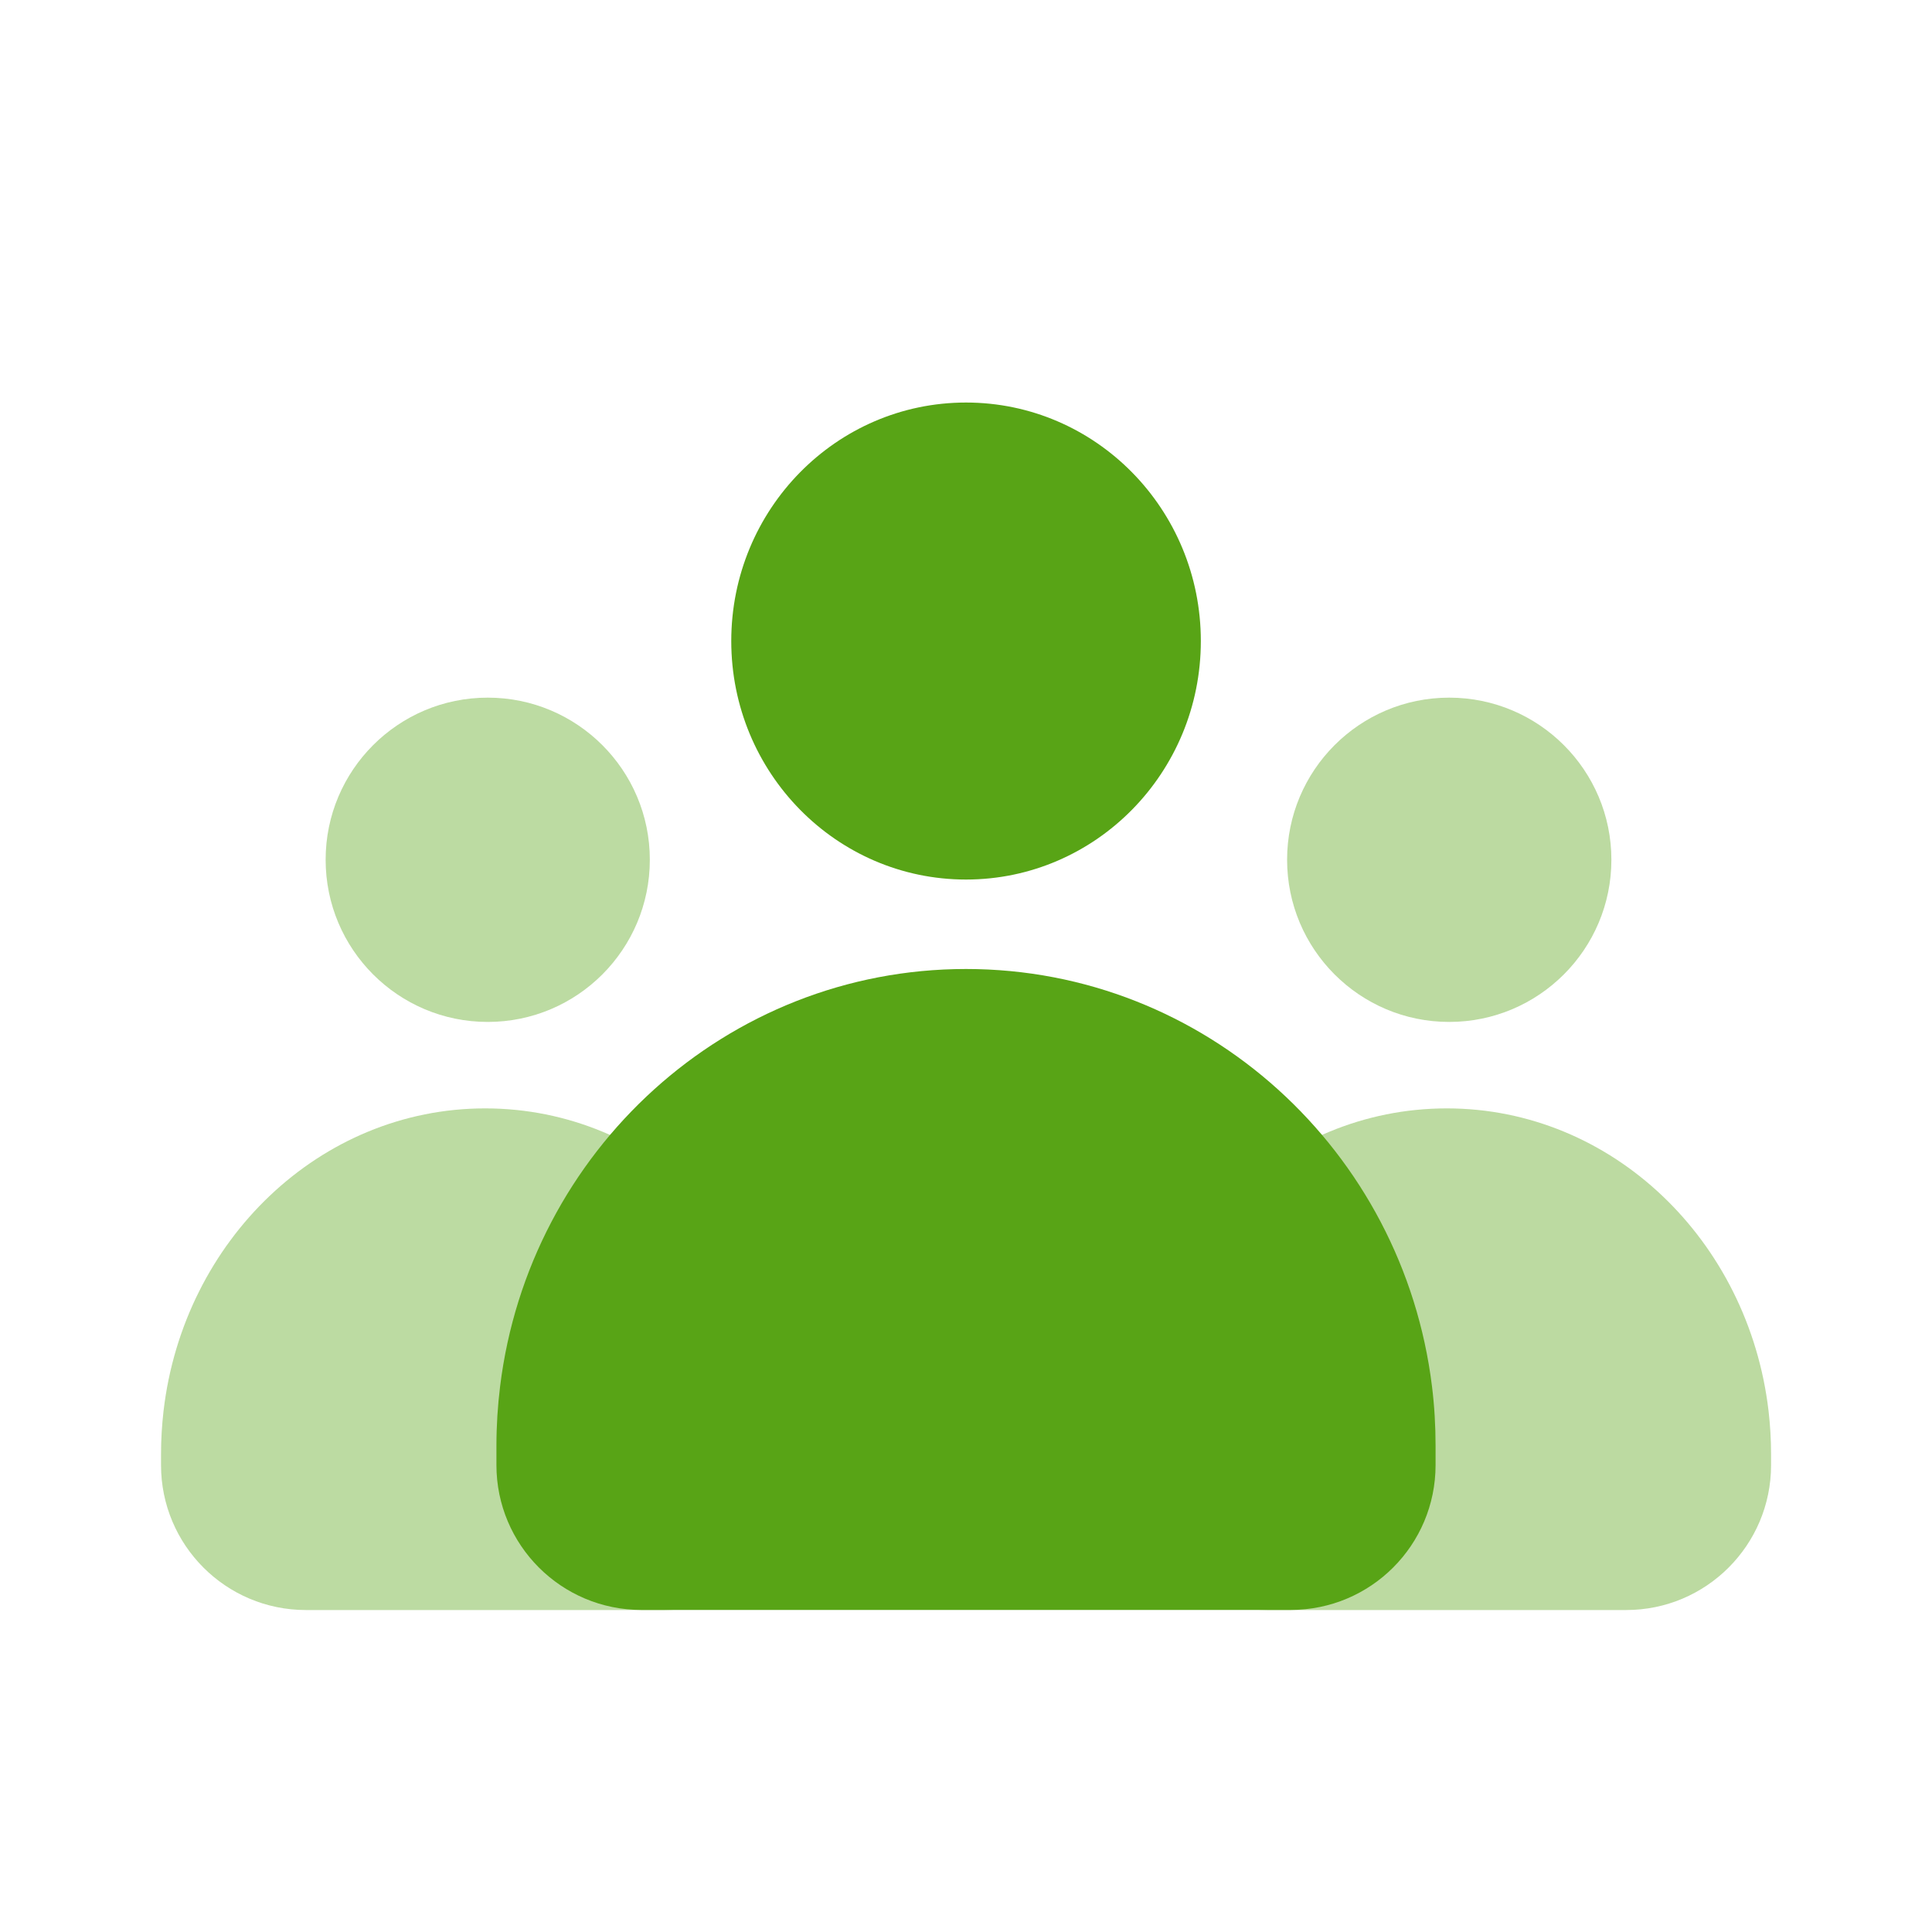
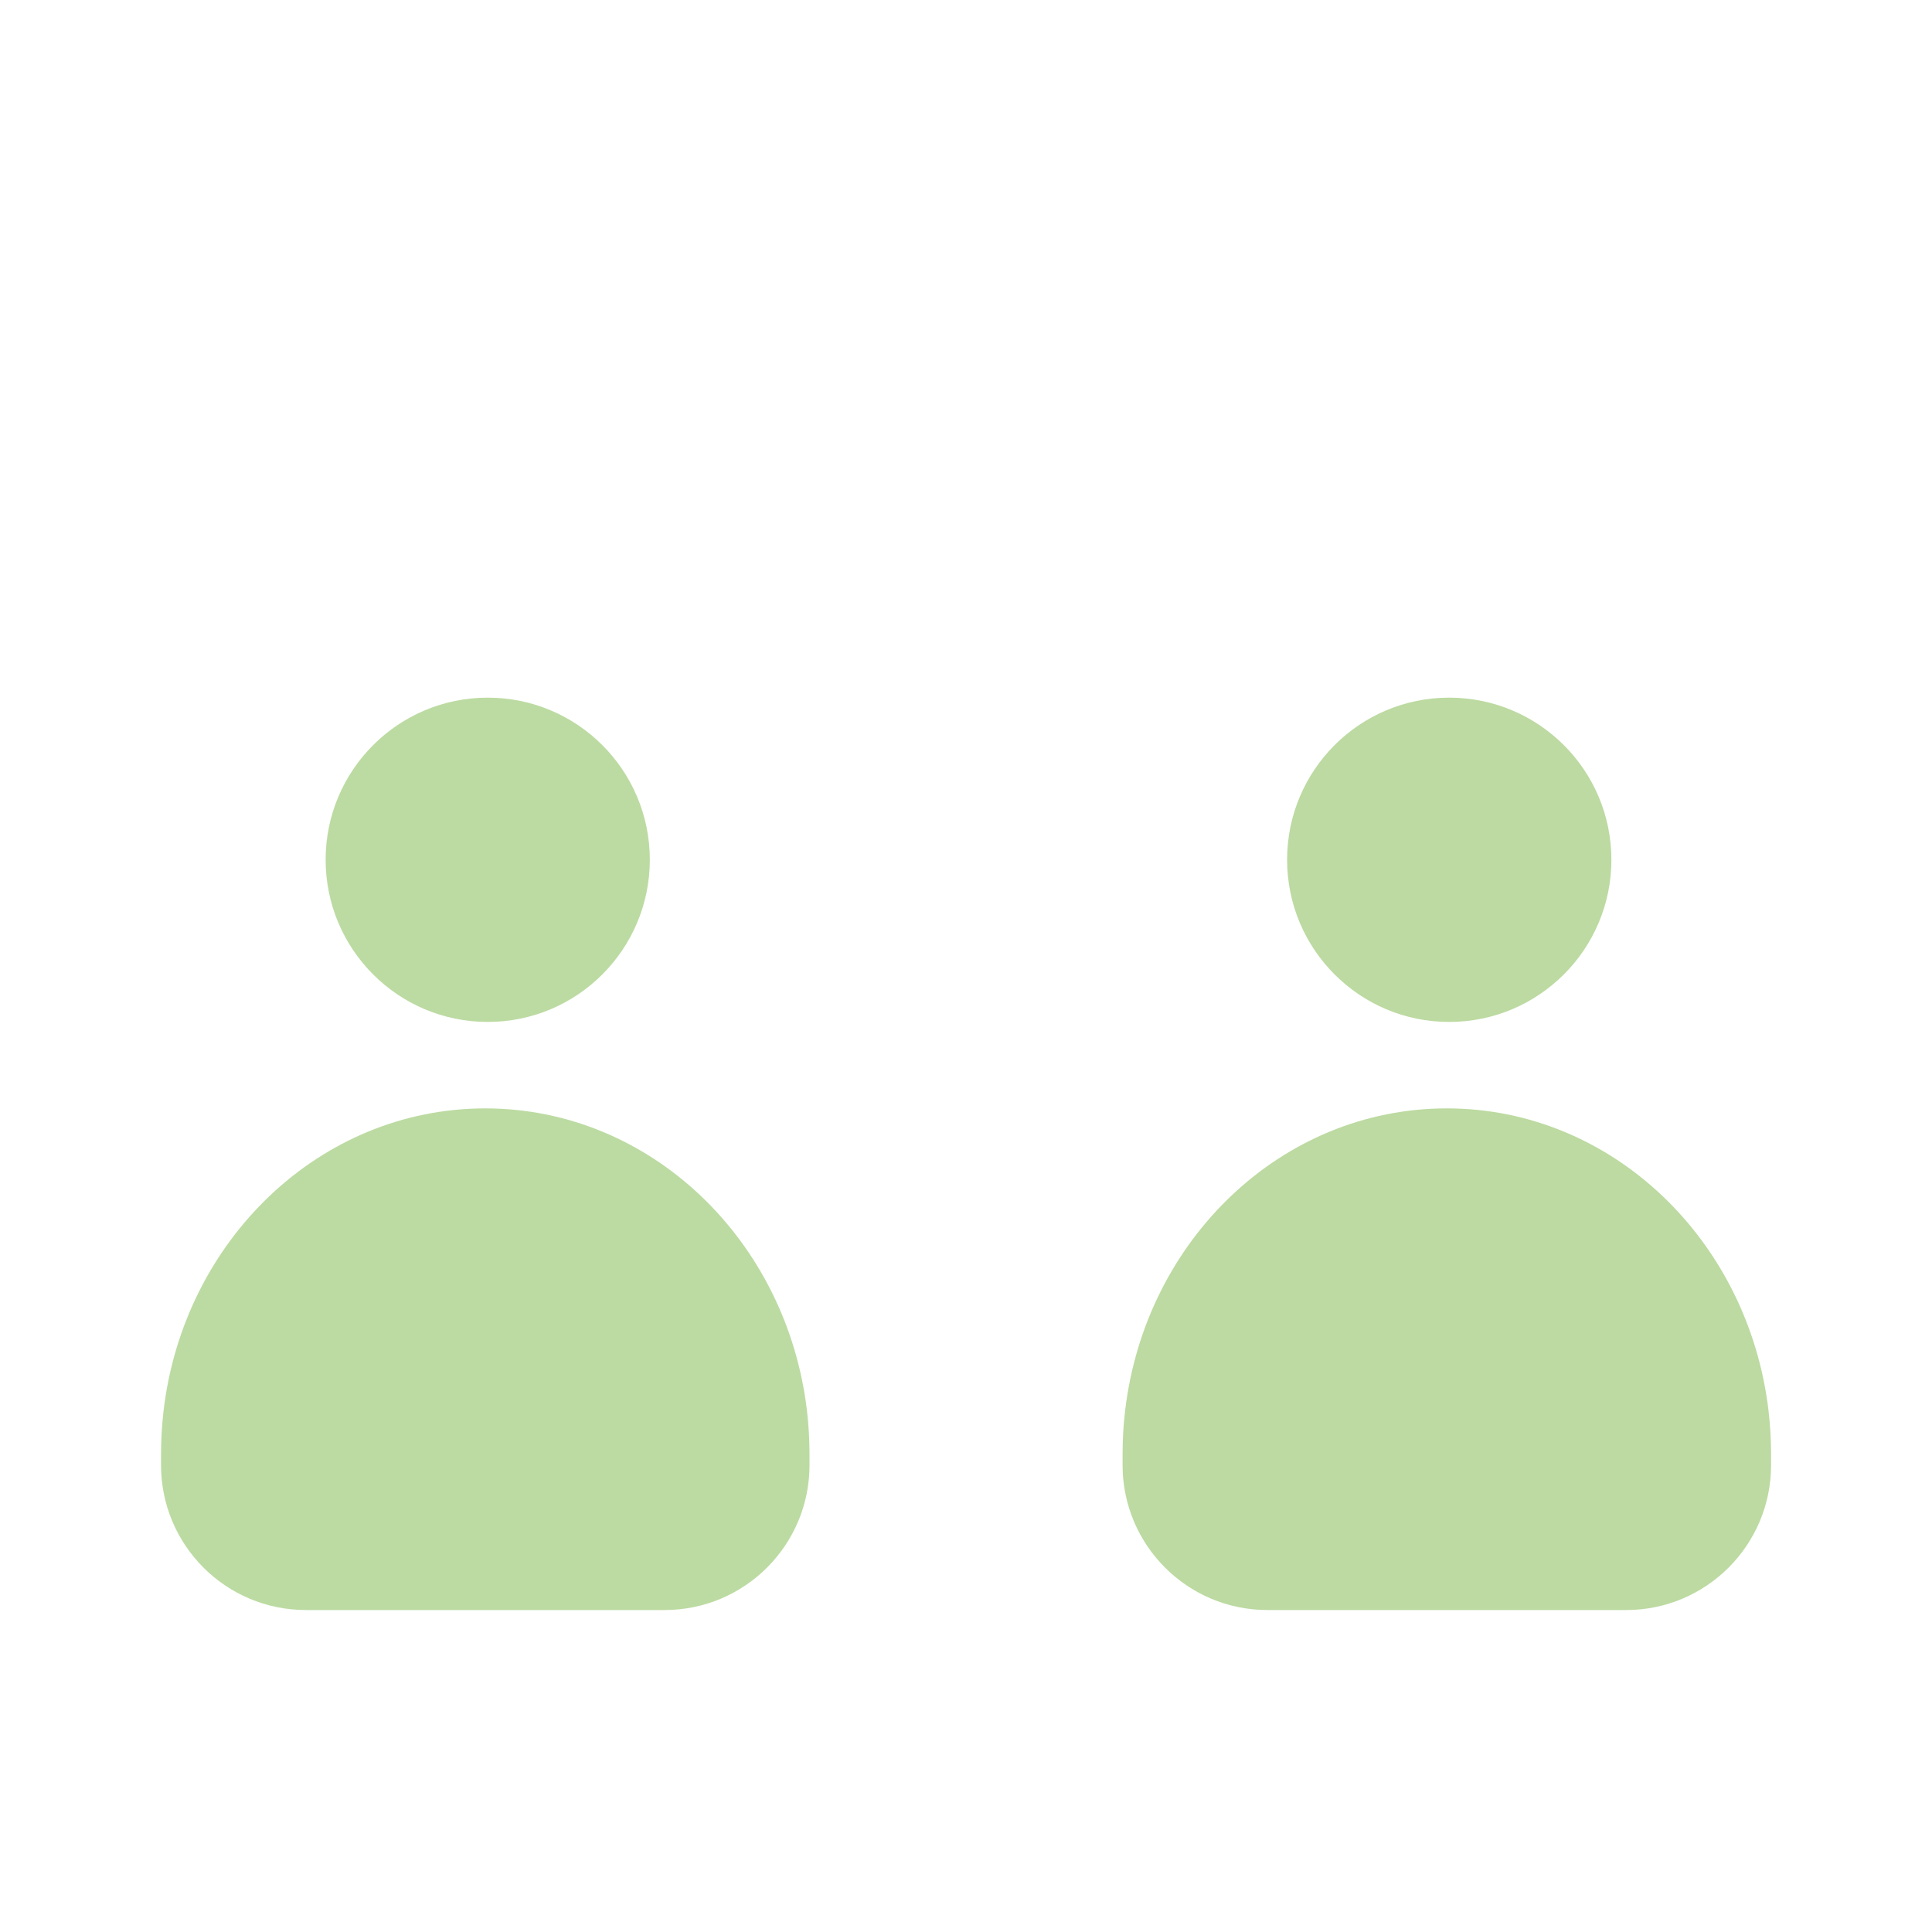
<svg xmlns="http://www.w3.org/2000/svg" width="20" height="20" viewBox="0 0 20 20" fill="none">
  <path opacity="0.4" fill-rule="evenodd" clip-rule="evenodd" d="M15.002 10.579C15.929 10.579 16.681 9.827 16.681 8.9C16.681 7.974 15.929 7.222 15.002 7.222C14.075 7.222 13.324 7.974 13.324 8.9C13.324 9.827 14.075 10.579 15.002 10.579ZM18.308 14.606C18.325 14.753 18.334 14.902 18.334 15.054V15.167C18.334 15.995 17.662 16.667 16.834 16.667H13.121C12.292 16.667 11.621 15.995 11.621 15.167V15.054C11.621 14.902 11.629 14.753 11.647 14.606C11.853 12.84 13.265 11.474 14.977 11.474C16.689 11.474 18.101 12.84 18.308 14.606Z" fill="#58A416" />
  <g opacity="0.4">
    <path d="M5.049 10.579C5.976 10.579 6.727 9.827 6.727 8.9C6.727 7.974 5.976 7.222 5.049 7.222C4.122 7.222 3.371 7.974 3.371 8.9C3.371 9.827 4.122 10.579 5.049 10.579Z" fill="#58A416" />
    <path d="M8.354 14.606C8.371 14.753 8.38 14.902 8.38 15.054V15.167C8.38 15.995 7.708 16.667 6.88 16.667H3.167C2.338 16.667 1.667 15.995 1.667 15.167V15.054C1.667 14.902 1.676 14.753 1.693 14.606C1.899 12.84 3.312 11.474 5.023 11.474C6.735 11.474 8.147 12.84 8.354 14.606Z" fill="#58A416" />
  </g>
-   <path fill-rule="evenodd" clip-rule="evenodd" d="M12.431 6.636C12.431 7.999 11.343 9.105 10 9.105C8.658 9.105 7.57 7.999 7.57 6.636C7.57 5.272 8.658 4.167 10 4.167C11.343 4.167 12.431 5.272 12.431 6.636Z" fill="#58A416" />
-   <path fill-rule="evenodd" clip-rule="evenodd" d="M14.861 14.969C14.861 14.76 14.849 14.554 14.824 14.352C14.525 11.916 12.479 10.031 10 10.031C7.521 10.031 5.476 11.916 5.177 14.352C5.152 14.554 5.139 14.76 5.139 14.969V15.166C5.139 15.995 5.811 16.666 6.639 16.666H13.361C14.19 16.666 14.861 15.995 14.861 15.166V14.969Z" fill="#58A416" />
</svg>